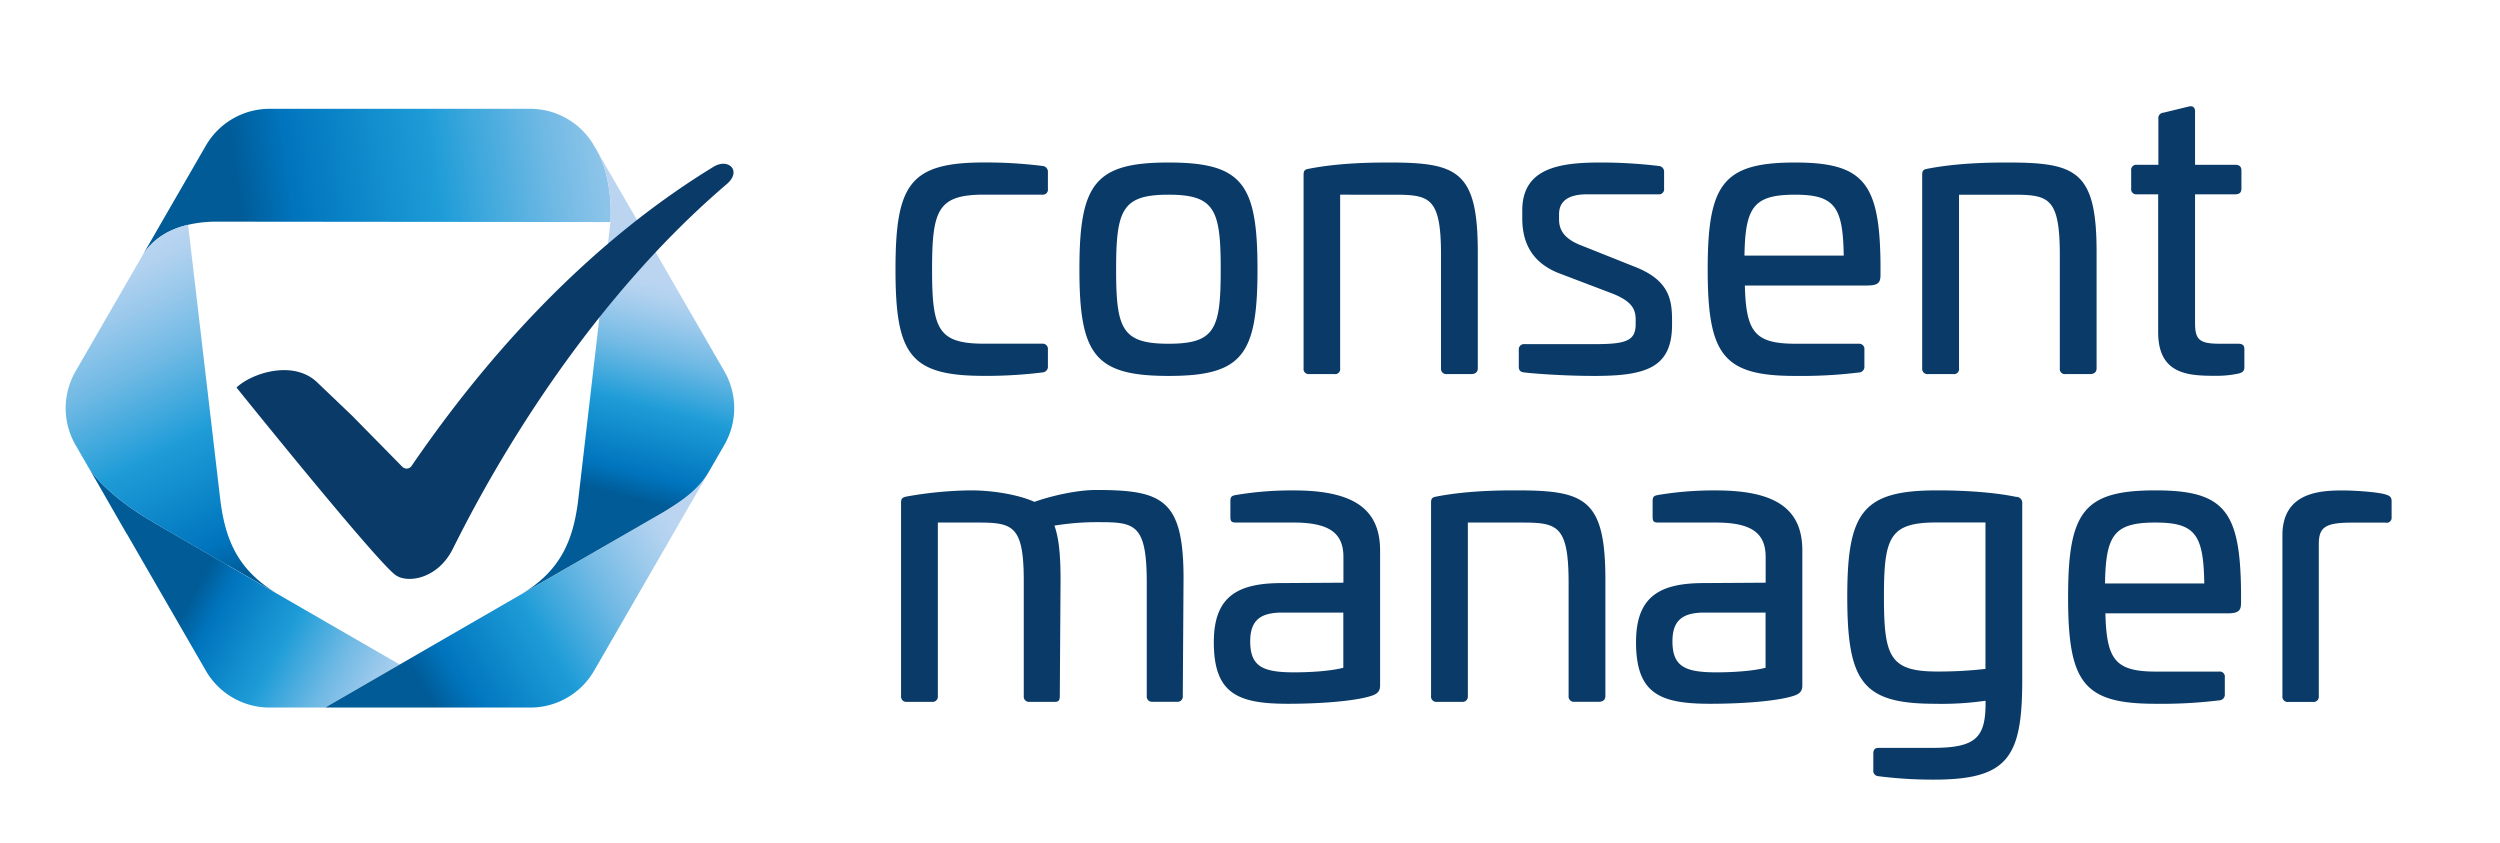
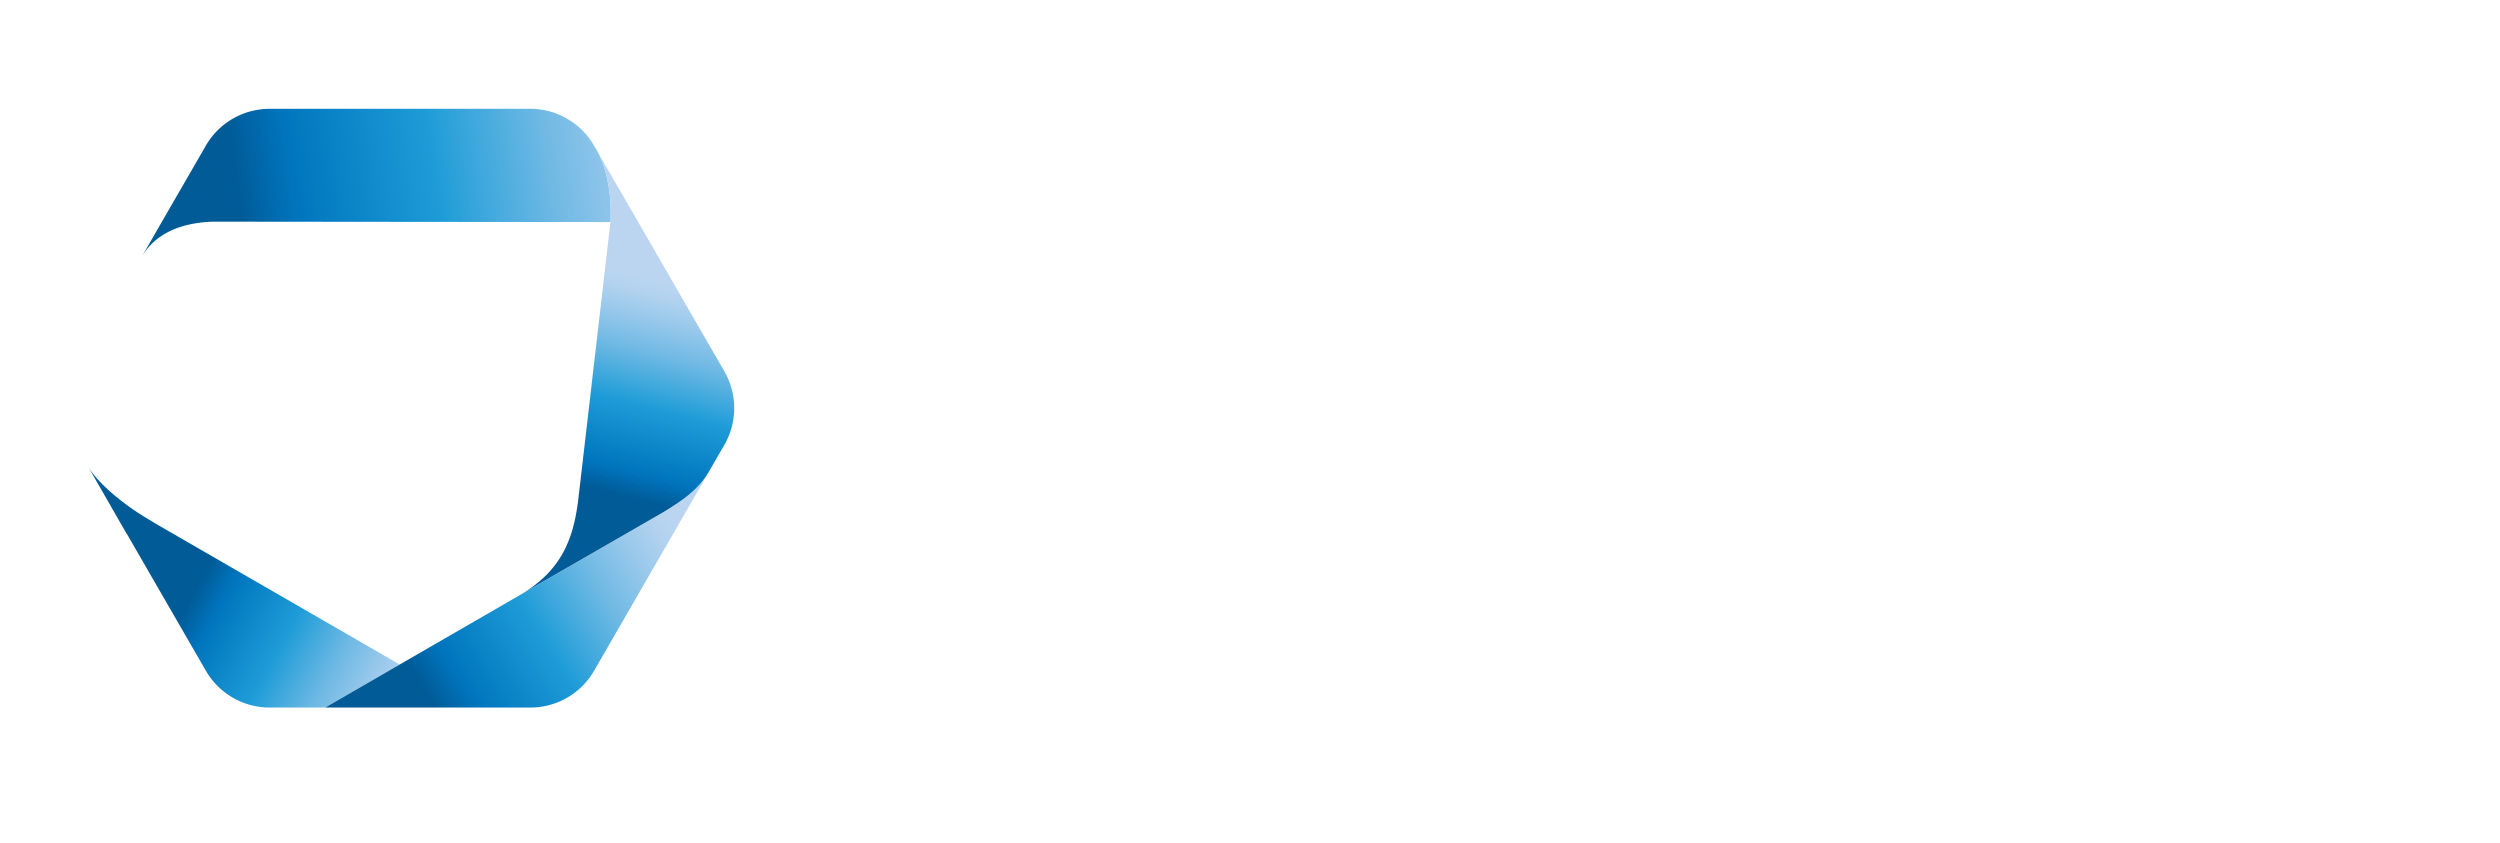
<svg xmlns="http://www.w3.org/2000/svg" xmlns:xlink="http://www.w3.org/1999/xlink" id="Ebene_1" data-name="Ebene 1" viewBox="0 0 956.98 322.54">
  <defs>
    <linearGradient id="Unbenannter_Verlauf_1120" x1="153.78" x2="72.17" y1="273.14" y2="228.63" gradientUnits="userSpaceOnUse">
      <stop offset="0" stop-color="#bbd5f1" />
      <stop offset=".07" stop-color="#b2d2ef" />
      <stop offset=".18" stop-color="#98c8eb" />
      <stop offset=".33" stop-color="#6fb9e4" />
      <stop offset=".5" stop-color="#36a5db" />
      <stop offset=".57" stop-color="#1e9cd7" />
      <stop offset=".87" stop-color="#0075be" />
      <stop offset=".99" stop-color="#005b97" />
    </linearGradient>
    <linearGradient xlink:href="#Unbenannter_Verlauf_1120" id="Unbenannter_Verlauf_1120-2" x1="265.34" x2="165.93" y1="209.68" y2="271.99" />
    <linearGradient xlink:href="#Unbenannter_Verlauf_1120" id="Unbenannter_Verlauf_1120-3" x1="268.45" x2="88.91" y1="48.28" y2="74.98" />
    <linearGradient xlink:href="#Unbenannter_Verlauf_1120" id="Unbenannter_Verlauf_1120-4" x1="106.73" x2="107.51" y1="227.82" y2="227.82" />
    <linearGradient xlink:href="#Unbenannter_Verlauf_1120" id="Unbenannter_Verlauf_1120-5" x1="107.51" x2="109.42" y1="228.6" y2="228.6" />
    <linearGradient xlink:href="#Unbenannter_Verlauf_1120" id="Unbenannter_Verlauf_1120-6" x1="36.5" x2="96.87" y1="100.64" y2="219.95" />
    <linearGradient xlink:href="#Unbenannter_Verlauf_1120" id="Unbenannter_Verlauf_1120-7" x1="195.78" x2="197.24" y1="229.22" y2="229.22" />
    <linearGradient xlink:href="#Unbenannter_Verlauf_1120" id="Unbenannter_Verlauf_1120-8" x1="197.57" x2="198.96" y1="228.21" y2="228.21" />
    <linearGradient xlink:href="#Unbenannter_Verlauf_1120" id="Unbenannter_Verlauf_1120-9" x1="254.5" x2="233.73" y1="107.95" y2="189.55" />
    <style>.cls-1{fill:#0a3a67}</style>
  </defs>
-   <path d="M399.08 63.53a2.22 2.22 0 0 1 2.05 2.47v6.31a1.94 1.94 0 0 1-2.2 2.2h-22.14c-17.75 0-20 5.72-20 28.6s2.2 28.45 20 28.45h22.14a2 2 0 0 1 2.2 2.2v6.31a2.21 2.21 0 0 1-2.05 2.49 174.72 174.72 0 0 1-22.29 1.32c-28.46 0-34-8.06-34-40.77s5.57-40.92 34-40.92a174.72 174.72 0 0 1 22.29 1.34ZM481.36 103.13c0 32.71-5.72 40.77-34 40.77s-34.17-8.06-34.17-40.77 5.81-40.92 34.14-40.92 34.03 8.21 34.03 40.92Zm-54.12 0c0 22.73 2.2 28.45 20.09 28.45s19.95-5.72 19.95-28.45-2.2-28.6-19.95-28.6-20.09 5.72-20.09 28.6ZM565.69 96.53V141c0 1.47-1 2.2-2.49 2.2h-9.39a2 2 0 0 1-2.2-2.2V97.7c0-22.44-4.4-23.17-18.48-23.17H513V141a1.94 1.94 0 0 1-2.2 2.2h-9.68A1.94 1.94 0 0 1 499 141V66.9c0-1.9.73-2.05 2.2-2.34 11.44-2.2 23.47-2.35 30.51-2.35 26.21 0 33.98 3.23 33.98 34.32ZM634.92 63.53a2.17 2.17 0 0 1 2.08 2.35v6.3a1.94 1.94 0 0 1-2.2 2.2h-27.31c-6.74 0-10.7 2.35-10.7 7.63v1.91c0 4.1 1.9 7.62 9.09 10.26l19.5 7.78c13.5 5.13 14.67 12.61 14.67 20.68v1.61c0 16.43-9.83 19.65-29.63 19.65-12.75 0-24.34-1-26.83-1.32-1.77-.14-2.21-1-2.21-2.2v-6.45a2 2 0 0 1 2.21-2.2h27.13c11.73 0 15.4-1.32 15.4-7.63v-1.76c0-4.25-1.76-7-8.51-9.82l-20.82-7.92c-11.3-4.4-14.08-12.91-14.08-21v-3.06c0-16.13 14.08-18.33 29.77-18.33a184.9 184.9 0 0 1 22.44 1.32ZM719.84 100.93v4.25c0 2.94-.74 4.11-5.28 4.11h-46.64c.44 17.89 3.81 22.29 19.5 22.29h24.06a2 2 0 0 1 2.2 2.2v6.46a2.16 2.16 0 0 1-2.06 2.34 180.89 180.89 0 0 1-24.49 1.32c-27.57 0-33.44-8.06-33.44-40.77s5.87-40.92 33.44-40.92c26.25 0 32.41 7.79 32.71 38.72Zm-52.07-3.08h38c-.3-18.63-3.38-23.32-18.63-23.32-15.85 0-19.08 4.69-19.37 23.32ZM802.56 96.53V141c0 1.47-1 2.2-2.5 2.2h-9.38a1.94 1.94 0 0 1-2.2-2.2V97.7c0-22.44-4.4-23.17-18.48-23.17h-20.1V141a1.94 1.94 0 0 1-2.2 2.2H738a2 2 0 0 1-2.2-2.2V66.9c0-1.9.74-2.05 2.2-2.34 11.44-2.2 23.47-2.35 30.51-2.35 26.27 0 34.05 3.23 34.05 34.32ZM837.76 40.8c1.61-.44 2.49.29 2.49 1.9v20.39h15.4c1.61 0 2.35.73 2.35 2.2v6.89c0 1.47-.74 2.2-2.35 2.2h-15.4v49.28c0 6.46 1.76 7.92 9.53 7.92h7c1.62 0 2.35.59 2.35 2.06v7c0 1.32-.73 2-2.2 2.34a39.45 39.45 0 0 1-8.21.88c-10.56 0-22.59-.14-22.59-16.72V74.38H818a1.94 1.94 0 0 1-2.2-2.2v-6.89a1.94 1.94 0 0 1 2.2-2.2h8.21v-17.6a2.06 2.06 0 0 1 1.91-2.35ZM453.05 221.44l-.29 45a2 2 0 0 1-2.2 2.2h-9.39a2 2 0 0 1-2.2-2.2V223.2c0-22.44-4.4-23.32-18.18-23.32a102 102 0 0 0-17.16 1.32c1.76 5 2.34 11.44 2.34 20.83l-.29 44.44c0 1.76-.59 2.2-1.91 2.2h-9.68a2 2 0 0 1-2.2-2.2v-44.15c0-21.56-4.4-22.29-18.18-22.29H359v66.44a2 2 0 0 1-2.2 2.2h-9.68a2 2 0 0 1-2.2-2.2V192.4c0-1.76.73-2.05 2.2-2.35a147.51 147.51 0 0 1 24.49-2.34c9.24 0 18.92 1.9 24.35 4.4 7.48-2.64 16.87-4.55 23.61-4.55 25.43 0 33.48 3.52 33.48 33.88ZM528.29 210.73v51.34c0 1.32 0 3.08-2.79 4.1-5.13 1.91-17.89 3.23-32.55 3.23-19.36 0-28.31-4-28.31-23.61 0-17.6 9.24-22.59 26-22.59l23.61-.15v-9.82c0-9.1-5.28-13.2-19.06-13.2h-22c-1.77 0-2.21-.44-2.21-2.2v-6c0-1.76.59-2.05 2.06-2.34a129 129 0 0 1 22.15-1.76c22.81-.02 33.1 7.02 33.1 23Zm-37.4 23.76c-8.06 0-12.32 2.64-12.32 11 0 9.68 4.84 11.88 16.87 11.88 4.55 0 13.2-.29 18.77-1.76v-21.12ZM614.53 222v44.44c0 1.46-1 2.2-2.49 2.2h-9.39a2 2 0 0 1-2.2-2.2V223.2c0-22.44-4.4-23.17-18.48-23.17h-20.09v66.44a2 2 0 0 1-2.2 2.2H550a2 2 0 0 1-2.2-2.2V192.4c0-1.91.73-2.05 2.2-2.35 11.44-2.2 23.46-2.34 30.5-2.34 26.26 0 34.03 3.22 34.03 34.29ZM689.92 210.73v51.34c0 1.32 0 3.08-2.79 4.1-5.13 1.91-17.89 3.23-32.56 3.23-19.36 0-28.31-4-28.31-23.61 0-17.6 9.24-22.59 26-22.59l23.62-.15v-9.82c0-9.1-5.28-13.2-19.07-13.2h-22c-1.76 0-2.2-.44-2.2-2.2v-6c0-1.76.59-2.05 2-2.34a129.09 129.09 0 0 1 22.15-1.76c22.89-.02 33.16 7.02 33.16 23Zm-37.4 23.76c-8.07 0-12.32 2.64-12.32 11 0 9.68 4.84 11.88 16.86 11.88 4.55 0 13.2-.29 18.78-1.76v-21.12ZM771.76 190.2a2.27 2.27 0 0 1 2.34 2.49v68.64c-.14 28.75-5.72 37.11-33.88 37.11a165.64 165.64 0 0 1-21.22-1.32 2.06 2.06 0 0 1-1.91-2.35v-6.3c0-1.47.59-2.2 2.05-2.2h20.83c16.43 0 20.09-4 20.09-17.16v-.88a116 116 0 0 1-19.35 1.17c-27.73 0-33.59-8.21-33.59-41.07 0-32.41 6-40.62 34.32-40.62 13.89 0 24.01 1.17 30.32 2.49Zm-30.51 9.8c-18 0-20.09 5.72-20.09 28.45 0 22.88 2.2 28.6 20.39 28.6a156.28 156.28 0 0 0 18.47-1V200ZM857.85 226.43v4.25c0 2.93-.73 4.11-5.28 4.11h-46.64c.44 17.89 3.81 22.29 19.51 22.29h24a1.94 1.94 0 0 1 2.2 2.2v6.45a2.17 2.17 0 0 1-2.05 2.35 181 181 0 0 1-24.5 1.32c-27.57 0-33.44-8.07-33.44-40.77s5.87-40.92 33.44-40.92c26.31 0 32.47 7.77 32.76 38.72Zm-52.07-3.08h38c-.29-18.63-3.37-23.32-18.63-23.32-15.85-.03-19.07 4.69-19.37 23.32ZM913.29 189.32c1.47.44 2.2 1 2.2 2.49V198a1.9 1.9 0 0 1-2.35 2.06h-12.76c-10.12 0-12.76 1.61-12.76 8.21v58.23a2 2 0 0 1-2.2 2.2h-9.53a2 2 0 0 1-2.2-2.2v-61.6c0-16.58 14.67-17.16 23.17-17.16 3.52-.03 13.5.55 16.43 1.58Z" class="cls-1" />
  <path d="m87.25 216.43-28.08-16.21c-.42-.29-.83-.57-1.38-.88-12.25-7.08-21.18-15.57-24.22-21l4.24 7.38 10.71 18.68h.06l30.22 52.34a28.2 28.2 0 0 0 24.43 14.11h21.2L153 254.37Z" style="fill:url(#Unbenannter_Verlauf_1120)" />
  <path d="m253.75 196.18-35.32 20.39-65.43 37.8-28.54 16.48H203a28.21 28.21 0 0 0 24.43-14.11l26.21-45.4 18.62-32.25c-.09.17-.19.32-.29.48-3.79 6.94-9.22 11.2-18.22 16.61Z" style="fill:url(#Unbenannter_Verlauf_1120-2)" />
  <path d="M54.21 98.38C58.13 91.6 64.51 87.81 72 86.05a48 48 0 0 1 10.19-1.2l151.5.15c.65-10.88-1.64-21.94-5.85-28.47l-.43-.75A28.2 28.2 0 0 0 203 41.65h-99.77a28.19 28.19 0 0 0-24.43 14.1L62 84.83Z" style="fill:url(#Unbenannter_Verlauf_1120-3)" />
-   <path d="m107.51 228.05-.78-.46Z" style="fill:url(#Unbenannter_Verlauf_1120-4)" />
-   <path d="m107.51 228.05 1.91 1.1Z" style="fill:url(#Unbenannter_Verlauf_1120-5)" />
-   <path d="M106.73 227.59C90.1 218 85.94 205.22 84.18 190.08L72 86.05c-7.51 1.76-13.89 5.55-17.81 12.33l-25.27 43.76a28.21 28.21 0 0 0 0 28.21l8.89 15.4-4.24-7.38c3 5.4 12 13.89 24.22 21 .55.31 1 .59 1.38.88l28.08 16.21v-.09Z" style="fill:url(#Unbenannter_Verlauf_1120-6)" />
  <path d="m195.78 229.64 1.46-.84Z" style="fill:url(#Unbenannter_Verlauf_1120-7)" />
  <path d="m199 227.81-1.39.8Z" style="fill:url(#Unbenannter_Verlauf_1120-8)" />
  <path d="m277.29 142.14-33.07-57.28-16.3-28.17-.11-.19c4.21 6.53 6.5 17.59 5.85 28.47-.08 1.22-12.37 106.83-12.37 106.83-1.87 14.48-6.29 26.73-22.36 36l19.47-11.24 35.32-20.39c9-5.41 14.43-9.67 18.21-16.61l5.33-9.22a28.21 28.21 0 0 0 .03-28.2Z" style="fill:url(#Unbenannter_Verlauf_1120-9)" />
-   <path d="M273.17 63.83c-59.23 36.1-98.7 89.85-115.76 114.72a2.31 2.31 0 0 1-3.46.07l-19.19-19.51-13-12.42c-9-9.12-25.14-4.07-31.23 1.65 0 0 53.5 66.53 60.88 71.79 4.66 3.32 16.09 1.42 21.8-9.79s42-86.1 105-139.88c5.88-5.02.65-10.1-5.04-6.63Z" class="cls-1" />
</svg>